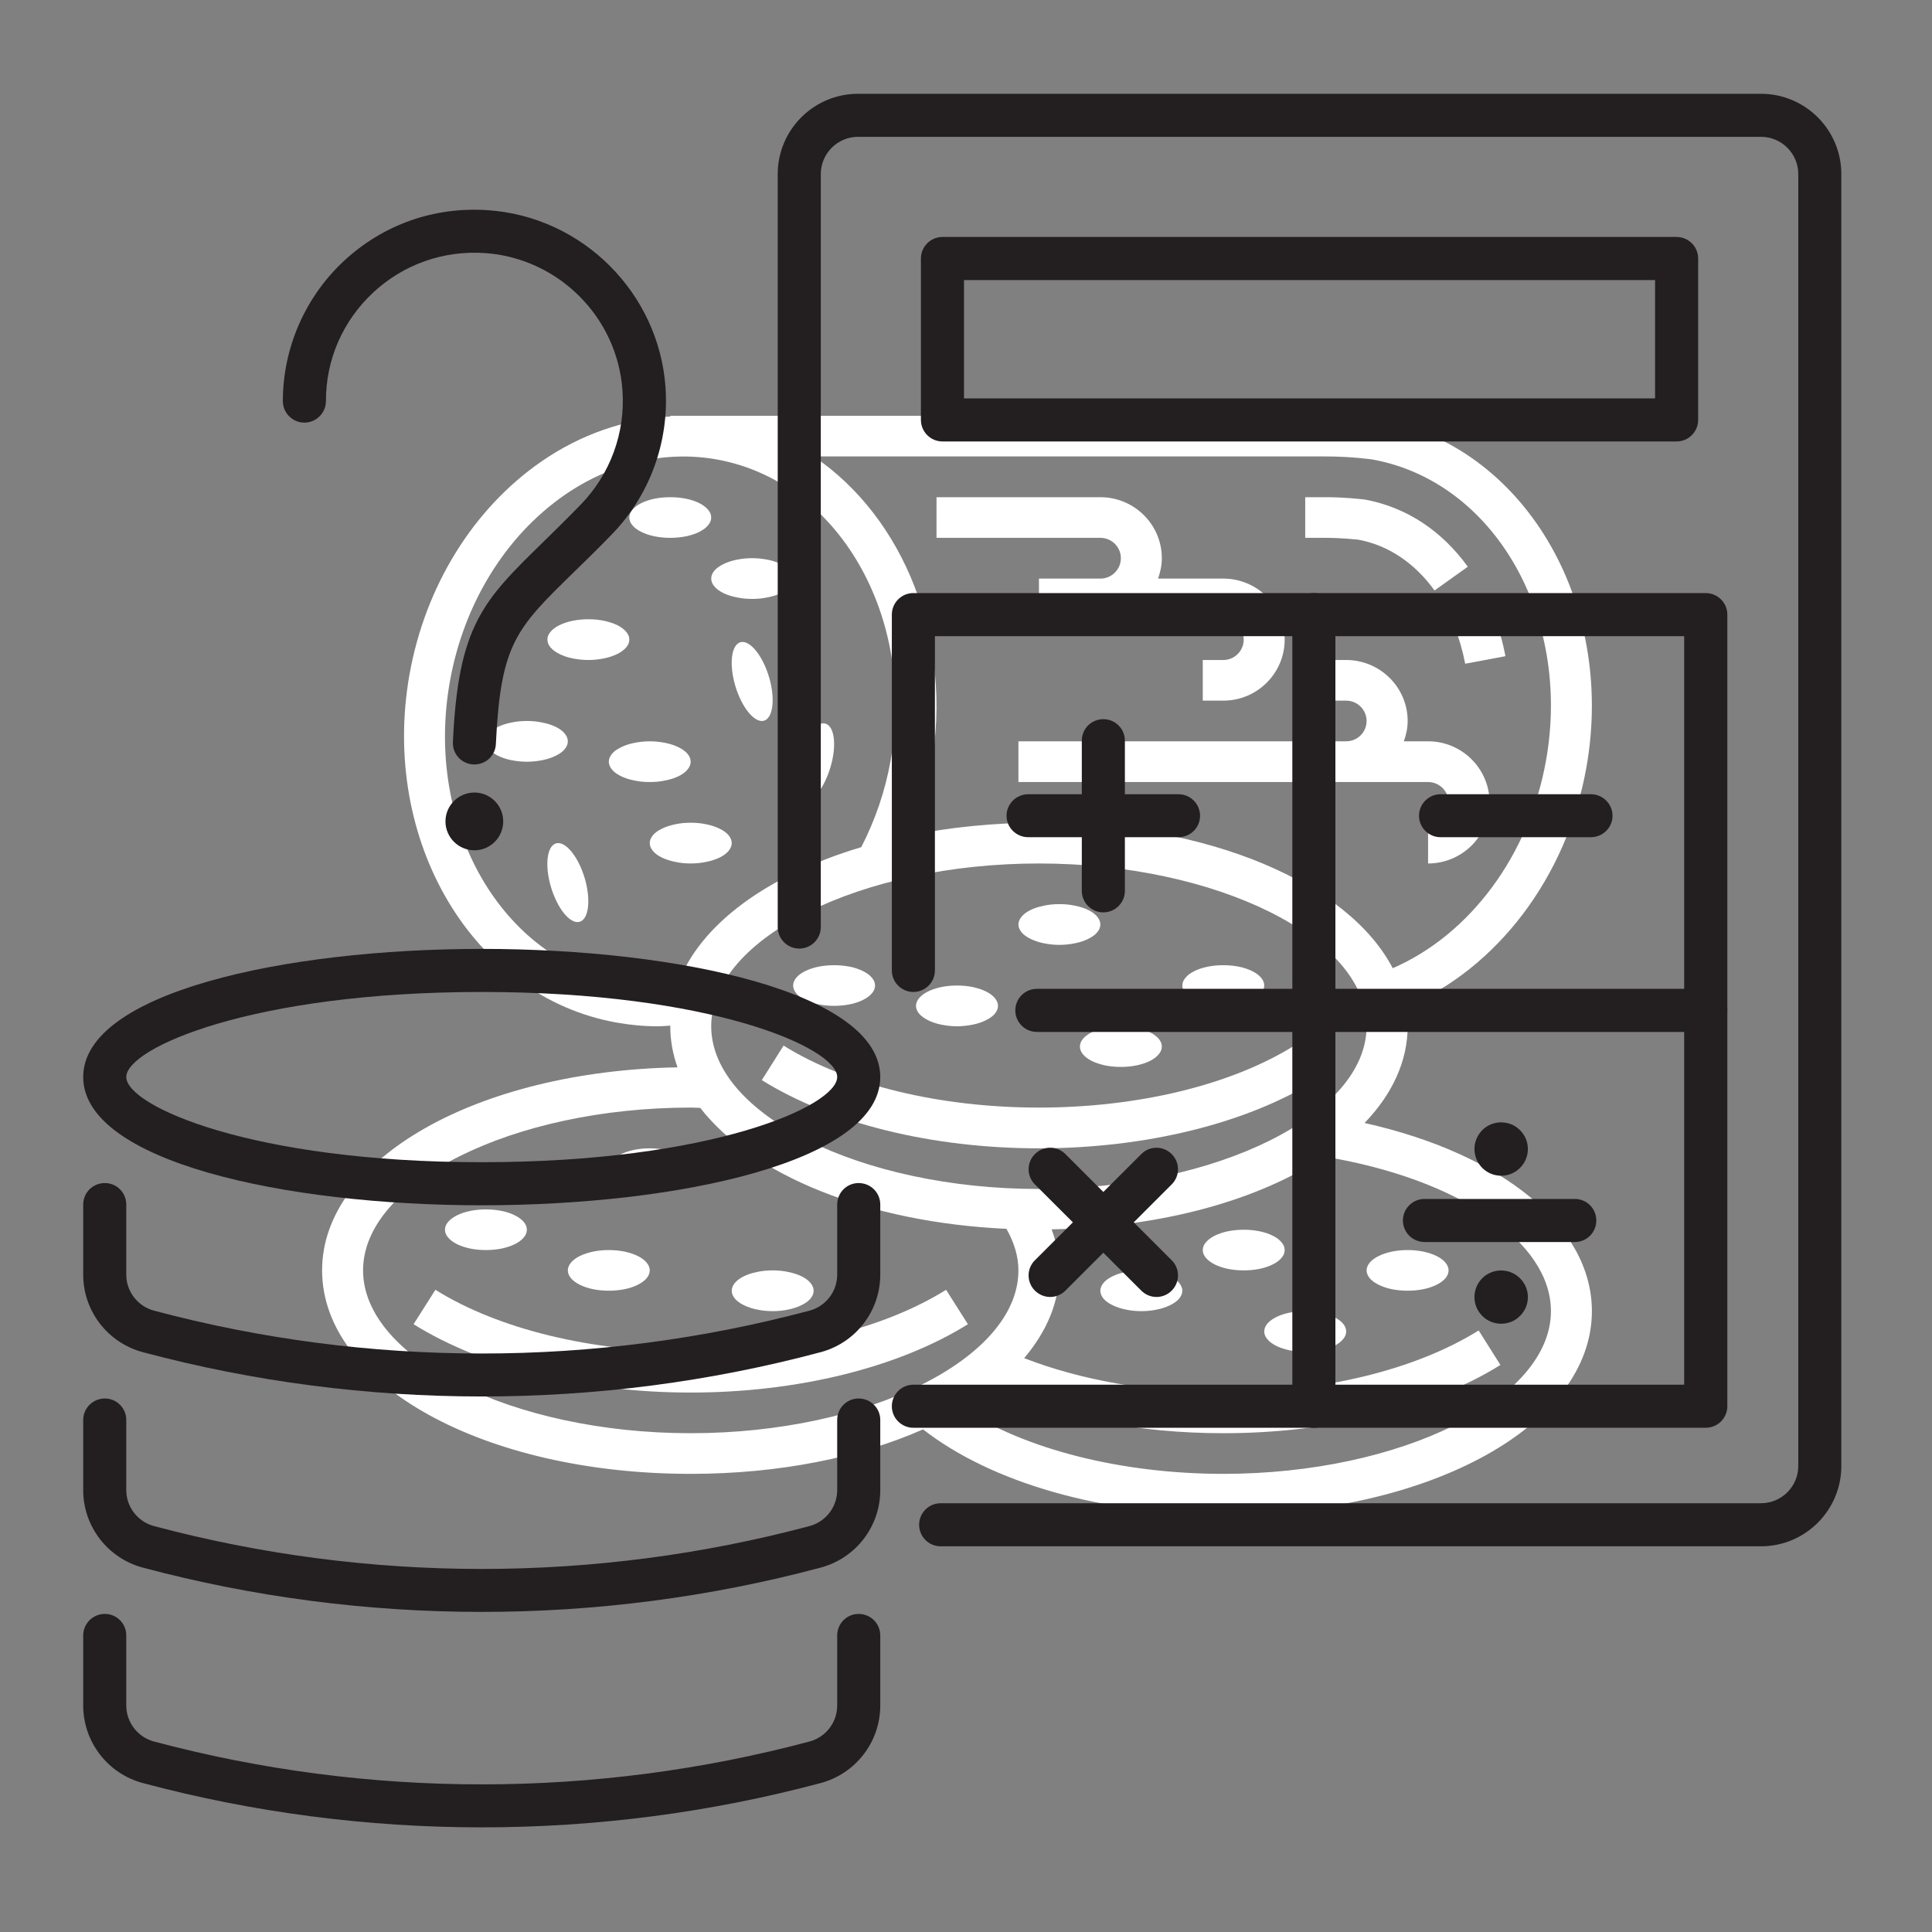
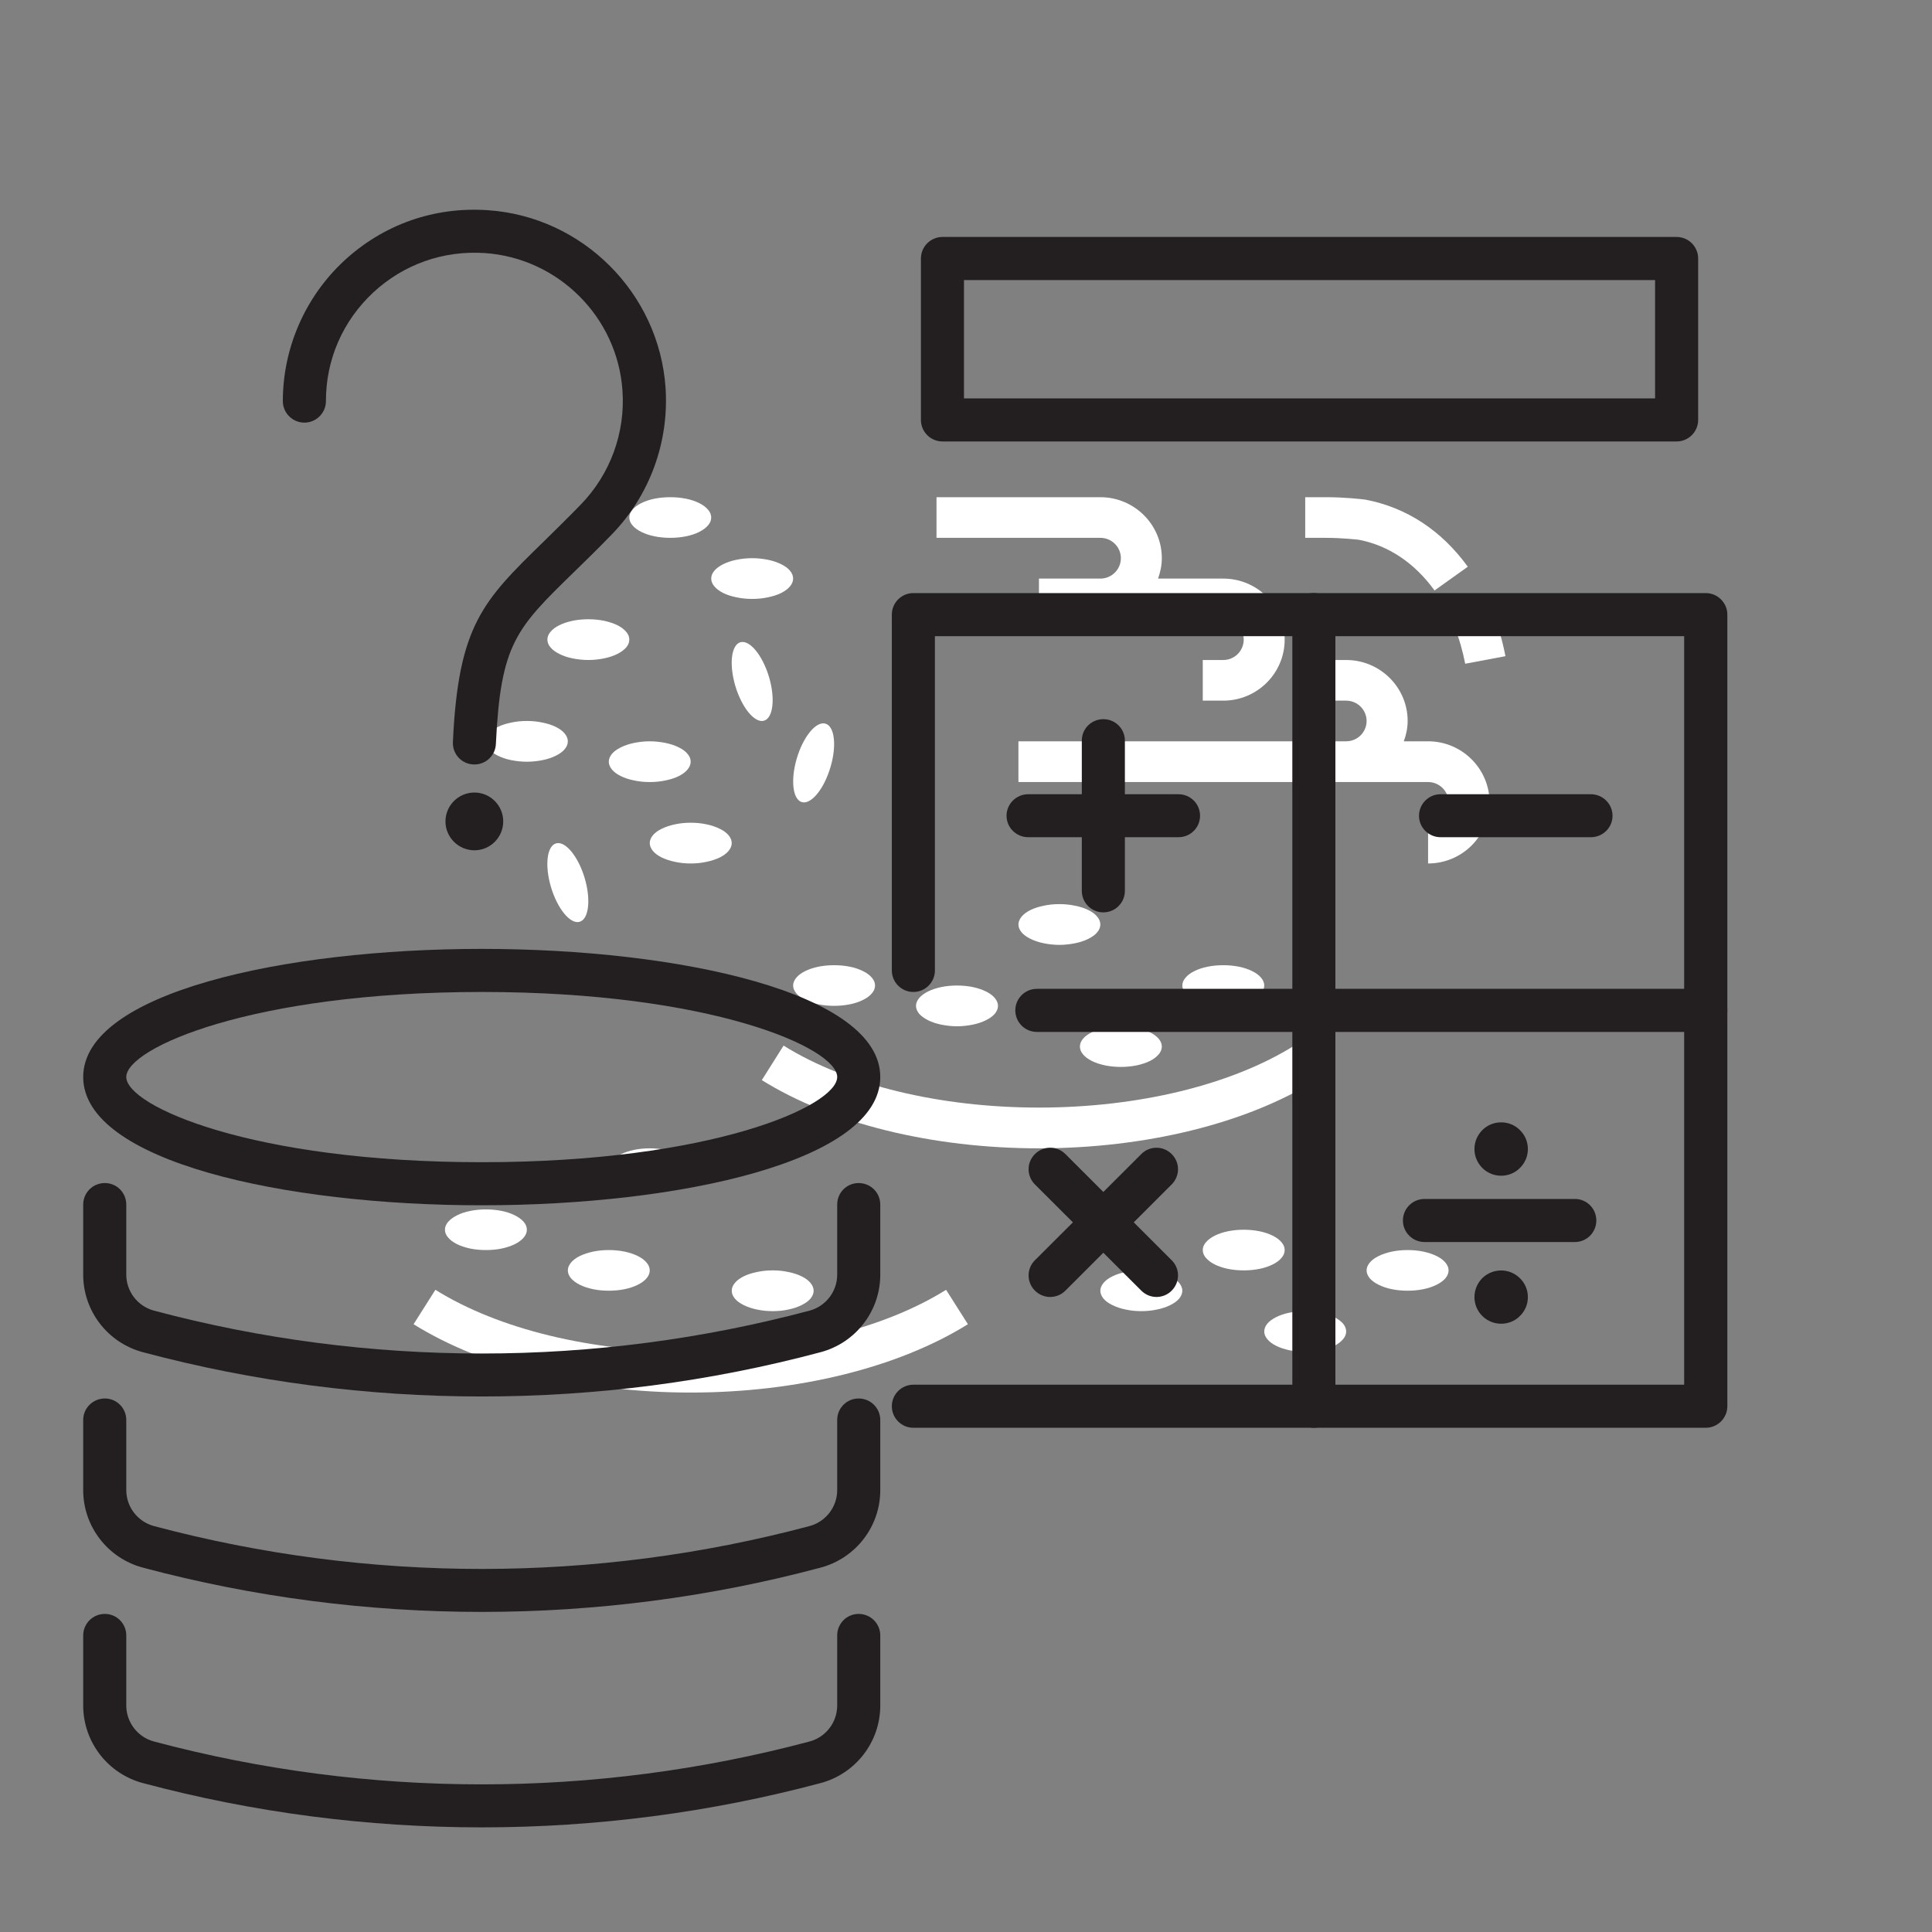
<svg xmlns="http://www.w3.org/2000/svg" width="100" zoomAndPan="magnify" viewBox="0 0 75 75" height="100" preserveAspectRatio="xMidYMid meet" version="1.0">
  <rect x="0" y="0" width="75" height="75" fill="#808080" stroke="none" />
  <defs>
    <clipPath id="bbdc7b55bc">
      <path d="M 12.504 16.094 L 62 16.094 L 62 58.844 L 12.504 58.844 Z M 12.504 16.094 " clip-rule="nonzero" />
    </clipPath>
    <clipPath id="40a2210daa">
      <path d="M 3.23 62 L 35 62 L 35 71 L 3.23 71 Z M 3.23 62 " clip-rule="nonzero" />
    </clipPath>
    <clipPath id="216081bedd">
      <path d="M 3.23 54 L 35 54 L 35 63 L 3.23 63 Z M 3.23 54 " clip-rule="nonzero" />
    </clipPath>
    <clipPath id="858a74407d">
      <path d="M 3.23 45 L 35 45 L 35 55 L 3.23 55 Z M 3.23 45 " clip-rule="nonzero" />
    </clipPath>
    <clipPath id="bd7ad167e7">
      <path d="M 3.23 36 L 35 36 L 35 47 L 3.23 47 Z M 3.23 36 " clip-rule="nonzero" />
    </clipPath>
    <clipPath id="c6bdf195f0">
-       <path d="M 30 3.574 L 71.48 3.574 L 71.48 61 L 30 61 Z M 30 3.574 " clip-rule="nonzero" />
-     </clipPath>
+       </clipPath>
  </defs>
  <path fill="#ffffff" d="M 40.332 42.996 C 36.484 42.996 32.871 42.121 30.418 40.59 L 29.574 41.93 C 32.273 43.613 36.191 44.578 40.332 44.578 C 44.469 44.578 48.391 43.613 51.09 41.93 L 50.246 40.59 C 47.793 42.121 44.176 42.996 40.332 42.996 Z M 40.332 42.996 " fill-opacity="1" fill-rule="nonzero" />
  <path fill="#ffffff" d="M 49.078 38.258 C 49.078 38.363 49.035 38.465 48.957 38.559 C 48.875 38.656 48.762 38.742 48.609 38.816 C 48.461 38.891 48.289 38.949 48.094 38.988 C 47.902 39.027 47.699 39.047 47.488 39.047 C 47.277 39.047 47.074 39.027 46.879 38.988 C 46.684 38.949 46.512 38.891 46.363 38.816 C 46.215 38.742 46.098 38.656 46.02 38.559 C 45.938 38.465 45.898 38.363 45.898 38.258 C 45.898 38.152 45.938 38.051 46.02 37.957 C 46.098 37.859 46.215 37.773 46.363 37.699 C 46.512 37.625 46.684 37.566 46.879 37.527 C 47.074 37.488 47.277 37.469 47.488 37.469 C 47.699 37.469 47.902 37.488 48.094 37.527 C 48.289 37.566 48.461 37.625 48.609 37.699 C 48.762 37.773 48.875 37.859 48.957 37.957 C 49.035 38.051 49.078 38.152 49.078 38.258 Z M 49.078 38.258 " fill-opacity="1" fill-rule="nonzero" />
  <path fill="#ffffff" d="M 45.102 40.629 C 45.102 40.734 45.062 40.832 44.98 40.93 C 44.898 41.027 44.785 41.113 44.637 41.188 C 44.488 41.262 44.316 41.316 44.121 41.359 C 43.926 41.398 43.723 41.418 43.512 41.418 C 43.301 41.418 43.098 41.398 42.902 41.359 C 42.707 41.316 42.535 41.262 42.387 41.188 C 42.238 41.113 42.121 41.027 42.043 40.93 C 41.961 40.832 41.922 40.734 41.922 40.629 C 41.922 40.523 41.961 40.422 42.043 40.324 C 42.121 40.23 42.238 40.145 42.387 40.07 C 42.535 39.996 42.707 39.938 42.902 39.898 C 43.098 39.859 43.301 39.84 43.512 39.84 C 43.723 39.84 43.926 39.859 44.121 39.898 C 44.316 39.938 44.488 39.996 44.637 40.07 C 44.785 40.145 44.898 40.23 44.98 40.324 C 45.062 40.422 45.102 40.523 45.102 40.629 Z M 45.102 40.629 " fill-opacity="1" fill-rule="nonzero" />
  <path fill="#ffffff" d="M 38.742 39.047 C 38.742 39.152 38.699 39.254 38.621 39.352 C 38.539 39.445 38.426 39.531 38.273 39.605 C 38.125 39.68 37.953 39.738 37.758 39.777 C 37.562 39.816 37.363 39.84 37.152 39.84 C 36.941 39.84 36.738 39.816 36.543 39.777 C 36.348 39.738 36.176 39.68 36.027 39.605 C 35.879 39.531 35.762 39.445 35.68 39.352 C 35.602 39.254 35.559 39.152 35.559 39.047 C 35.559 38.941 35.602 38.844 35.68 38.746 C 35.762 38.648 35.879 38.562 36.027 38.488 C 36.176 38.414 36.348 38.359 36.543 38.316 C 36.738 38.277 36.941 38.258 37.152 38.258 C 37.363 38.258 37.562 38.277 37.758 38.316 C 37.953 38.359 38.125 38.414 38.273 38.488 C 38.426 38.562 38.539 38.648 38.621 38.746 C 38.699 38.844 38.742 38.941 38.742 39.047 Z M 38.742 39.047 " fill-opacity="1" fill-rule="nonzero" />
  <path fill="#ffffff" d="M 42.715 35.887 C 42.715 35.992 42.676 36.094 42.594 36.191 C 42.516 36.289 42.398 36.371 42.25 36.445 C 42.102 36.52 41.93 36.578 41.734 36.617 C 41.539 36.656 41.336 36.68 41.125 36.68 C 40.914 36.68 40.711 36.656 40.516 36.617 C 40.324 36.578 40.152 36.52 40 36.445 C 39.852 36.371 39.738 36.289 39.656 36.191 C 39.578 36.094 39.535 35.992 39.535 35.887 C 39.535 35.785 39.578 35.684 39.656 35.586 C 39.738 35.488 39.852 35.402 40 35.328 C 40.152 35.254 40.324 35.199 40.516 35.16 C 40.711 35.117 40.914 35.098 41.125 35.098 C 41.336 35.098 41.539 35.117 41.734 35.16 C 41.93 35.199 42.102 35.254 42.25 35.328 C 42.398 35.402 42.516 35.488 42.594 35.586 C 42.676 35.684 42.715 35.785 42.715 35.887 Z M 42.715 35.887 " fill-opacity="1" fill-rule="nonzero" />
  <path fill="#ffffff" d="M 33.969 38.258 C 33.969 38.363 33.93 38.465 33.848 38.559 C 33.77 38.656 33.652 38.742 33.504 38.816 C 33.355 38.891 33.184 38.949 32.988 38.988 C 32.793 39.027 32.59 39.047 32.379 39.047 C 32.168 39.047 31.965 39.027 31.77 38.988 C 31.578 38.949 31.406 38.891 31.254 38.816 C 31.105 38.742 30.992 38.656 30.91 38.559 C 30.832 38.465 30.789 38.363 30.789 38.258 C 30.789 38.152 30.832 38.051 30.91 37.957 C 30.992 37.859 31.105 37.773 31.254 37.699 C 31.406 37.625 31.578 37.566 31.77 37.527 C 31.965 37.488 32.168 37.469 32.379 37.469 C 32.59 37.469 32.793 37.488 32.988 37.527 C 33.184 37.566 33.355 37.625 33.504 37.699 C 33.652 37.773 33.77 37.859 33.848 37.957 C 33.93 38.051 33.969 38.152 33.969 38.258 Z M 33.969 38.258 " fill-opacity="1" fill-rule="nonzero" />
  <path fill="#ffffff" d="M 26.812 52.477 C 22.969 52.477 19.355 51.602 16.902 50.07 L 16.055 51.406 C 18.754 53.09 22.676 54.059 26.812 54.059 C 30.953 54.059 34.875 53.09 37.574 51.406 L 36.727 50.07 C 34.273 51.602 30.66 52.477 26.812 52.477 Z M 26.812 52.477 " fill-opacity="1" fill-rule="nonzero" />
  <path fill="#ffffff" d="M 31.586 50.105 C 31.586 50.211 31.543 50.312 31.465 50.41 C 31.383 50.508 31.27 50.59 31.117 50.664 C 30.969 50.738 30.797 50.797 30.602 50.836 C 30.41 50.879 30.207 50.898 29.996 50.898 C 29.785 50.898 29.582 50.879 29.387 50.836 C 29.191 50.797 29.02 50.738 28.871 50.664 C 28.723 50.59 28.605 50.508 28.527 50.41 C 28.445 50.312 28.406 50.211 28.406 50.105 C 28.406 50.004 28.445 49.902 28.527 49.805 C 28.605 49.707 28.723 49.621 28.871 49.547 C 29.02 49.473 29.191 49.418 29.387 49.379 C 29.582 49.336 29.785 49.316 29.996 49.316 C 30.207 49.316 30.41 49.336 30.602 49.379 C 30.797 49.418 30.969 49.473 31.117 49.547 C 31.27 49.621 31.383 49.707 31.465 49.805 C 31.543 49.902 31.586 50.004 31.586 50.105 Z M 31.586 50.105 " fill-opacity="1" fill-rule="nonzero" />
  <path fill="#ffffff" d="M 25.223 49.316 C 25.223 49.422 25.184 49.523 25.102 49.621 C 25.023 49.715 24.906 49.801 24.758 49.875 C 24.609 49.949 24.438 50.008 24.242 50.047 C 24.047 50.086 23.844 50.105 23.633 50.105 C 23.422 50.105 23.219 50.086 23.027 50.047 C 22.832 50.008 22.66 49.949 22.508 49.875 C 22.359 49.801 22.246 49.715 22.164 49.621 C 22.086 49.523 22.043 49.422 22.043 49.316 C 22.043 49.211 22.086 49.113 22.164 49.016 C 22.246 48.918 22.359 48.832 22.508 48.758 C 22.66 48.684 22.832 48.629 23.027 48.586 C 23.219 48.547 23.422 48.527 23.633 48.527 C 23.844 48.527 24.047 48.547 24.242 48.586 C 24.438 48.629 24.609 48.684 24.758 48.758 C 24.906 48.832 25.023 48.918 25.102 49.016 C 25.184 49.113 25.223 49.211 25.223 49.316 Z M 25.223 49.316 " fill-opacity="1" fill-rule="nonzero" />
  <path fill="#ffffff" d="M 26.812 45.367 C 26.812 45.473 26.773 45.574 26.691 45.668 C 26.613 45.766 26.496 45.852 26.348 45.926 C 26.199 46 26.027 46.059 25.832 46.098 C 25.637 46.137 25.434 46.156 25.223 46.156 C 25.012 46.156 24.809 46.137 24.617 46.098 C 24.422 46.059 24.25 46 24.102 45.926 C 23.949 45.852 23.836 45.766 23.754 45.668 C 23.676 45.574 23.633 45.473 23.633 45.367 C 23.633 45.262 23.676 45.16 23.754 45.066 C 23.836 44.969 23.949 44.883 24.102 44.809 C 24.25 44.734 24.422 44.68 24.617 44.637 C 24.809 44.598 25.012 44.578 25.223 44.578 C 25.434 44.578 25.637 44.598 25.832 44.637 C 26.027 44.68 26.199 44.734 26.348 44.809 C 26.496 44.883 26.613 44.969 26.691 45.066 C 26.773 45.16 26.812 45.262 26.812 45.367 Z M 26.812 45.367 " fill-opacity="1" fill-rule="nonzero" />
  <path fill="#ffffff" d="M 20.453 47.738 C 20.453 47.844 20.414 47.941 20.332 48.039 C 20.25 48.137 20.137 48.223 19.988 48.297 C 19.84 48.371 19.668 48.426 19.473 48.469 C 19.277 48.508 19.074 48.527 18.863 48.527 C 18.652 48.527 18.449 48.508 18.254 48.469 C 18.059 48.426 17.887 48.371 17.738 48.297 C 17.59 48.223 17.477 48.137 17.395 48.039 C 17.312 47.941 17.273 47.844 17.273 47.738 C 17.273 47.633 17.312 47.531 17.395 47.434 C 17.477 47.34 17.59 47.254 17.738 47.18 C 17.887 47.105 18.059 47.047 18.254 47.008 C 18.449 46.969 18.652 46.949 18.863 46.949 C 19.074 46.949 19.277 46.969 19.473 47.008 C 19.668 47.047 19.84 47.105 19.988 47.18 C 20.137 47.254 20.25 47.34 20.332 47.434 C 20.414 47.531 20.453 47.633 20.453 47.738 Z M 20.453 47.738 " fill-opacity="1" fill-rule="nonzero" />
  <path fill="#ffffff" d="M 28.406 32.73 C 28.406 32.832 28.363 32.934 28.285 33.031 C 28.203 33.129 28.086 33.215 27.938 33.289 C 27.789 33.359 27.617 33.418 27.422 33.457 C 27.227 33.5 27.023 33.52 26.812 33.52 C 26.602 33.52 26.402 33.5 26.207 33.457 C 26.012 33.418 25.84 33.359 25.691 33.289 C 25.539 33.215 25.426 33.129 25.344 33.031 C 25.266 32.934 25.223 32.832 25.223 32.73 C 25.223 32.625 25.266 32.523 25.344 32.426 C 25.426 32.328 25.539 32.242 25.691 32.172 C 25.84 32.098 26.012 32.039 26.207 32 C 26.402 31.957 26.602 31.938 26.812 31.938 C 27.023 31.938 27.227 31.957 27.422 32 C 27.617 32.039 27.789 32.098 27.938 32.172 C 28.086 32.242 28.203 32.328 28.285 32.426 C 28.363 32.523 28.406 32.625 28.406 32.73 Z M 28.406 32.73 " fill-opacity="1" fill-rule="nonzero" />
  <path fill="#ffffff" d="M 22.043 28.777 C 22.043 28.883 22.004 28.984 21.922 29.082 C 21.844 29.18 21.727 29.262 21.578 29.336 C 21.43 29.41 21.258 29.469 21.062 29.508 C 20.867 29.547 20.664 29.57 20.453 29.57 C 20.242 29.57 20.039 29.547 19.844 29.508 C 19.648 29.469 19.477 29.41 19.328 29.336 C 19.18 29.262 19.066 29.18 18.984 29.082 C 18.902 28.984 18.863 28.883 18.863 28.777 C 18.863 28.676 18.902 28.574 18.984 28.477 C 19.066 28.379 19.18 28.293 19.328 28.219 C 19.477 28.145 19.648 28.09 19.844 28.051 C 20.039 28.008 20.242 27.988 20.453 27.988 C 20.664 27.988 20.867 28.008 21.062 28.051 C 21.258 28.09 21.43 28.145 21.578 28.219 C 21.727 28.293 21.844 28.379 21.922 28.477 C 22.004 28.574 22.043 28.676 22.043 28.777 Z M 22.043 28.777 " fill-opacity="1" fill-rule="nonzero" />
  <path fill="#ffffff" d="M 24.43 24.828 C 24.43 24.934 24.391 25.035 24.309 25.133 C 24.227 25.227 24.113 25.312 23.965 25.387 C 23.812 25.461 23.641 25.52 23.449 25.559 C 23.254 25.598 23.051 25.621 22.84 25.621 C 22.629 25.621 22.426 25.598 22.23 25.559 C 22.035 25.52 21.863 25.461 21.715 25.387 C 21.566 25.312 21.449 25.227 21.371 25.133 C 21.289 25.035 21.25 24.934 21.25 24.828 C 21.25 24.723 21.289 24.625 21.371 24.527 C 21.449 24.43 21.566 24.344 21.715 24.27 C 21.863 24.195 22.035 24.141 22.23 24.098 C 22.426 24.059 22.629 24.039 22.84 24.039 C 23.051 24.039 23.254 24.059 23.449 24.098 C 23.641 24.141 23.812 24.195 23.965 24.27 C 24.113 24.344 24.227 24.43 24.309 24.527 C 24.391 24.625 24.43 24.723 24.43 24.828 Z M 24.43 24.828 " fill-opacity="1" fill-rule="nonzero" />
  <path fill="#ffffff" d="M 26.812 29.57 C 26.812 29.672 26.773 29.773 26.691 29.871 C 26.613 29.969 26.496 30.055 26.348 30.129 C 26.199 30.203 26.027 30.258 25.832 30.297 C 25.637 30.34 25.434 30.359 25.223 30.359 C 25.012 30.359 24.809 30.34 24.617 30.297 C 24.422 30.258 24.25 30.203 24.102 30.129 C 23.949 30.055 23.836 29.969 23.754 29.871 C 23.676 29.773 23.633 29.672 23.633 29.57 C 23.633 29.465 23.676 29.363 23.754 29.266 C 23.836 29.168 23.949 29.086 24.102 29.012 C 24.25 28.938 24.422 28.879 24.617 28.84 C 24.809 28.801 25.012 28.777 25.223 28.777 C 25.434 28.777 25.637 28.801 25.832 28.84 C 26.027 28.879 26.199 28.938 26.348 29.012 C 26.496 29.086 26.613 29.168 26.691 29.266 C 26.773 29.363 26.812 29.465 26.812 29.57 Z M 26.812 29.57 " fill-opacity="1" fill-rule="nonzero" />
  <path fill="#ffffff" d="M 27.609 20.09 C 27.609 20.195 27.57 20.297 27.488 20.391 C 27.406 20.488 27.293 20.574 27.145 20.648 C 26.996 20.723 26.824 20.781 26.629 20.82 C 26.434 20.859 26.23 20.879 26.02 20.879 C 25.809 20.879 25.605 20.859 25.41 20.82 C 25.215 20.781 25.043 20.723 24.895 20.648 C 24.746 20.574 24.629 20.488 24.551 20.391 C 24.469 20.297 24.43 20.195 24.43 20.09 C 24.43 19.984 24.469 19.883 24.551 19.789 C 24.629 19.691 24.746 19.605 24.895 19.531 C 25.043 19.457 25.215 19.398 25.41 19.359 C 25.605 19.32 25.809 19.301 26.02 19.301 C 26.23 19.301 26.434 19.32 26.629 19.359 C 26.824 19.398 26.996 19.457 27.145 19.531 C 27.293 19.605 27.406 19.691 27.488 19.789 C 27.57 19.883 27.609 19.984 27.609 20.09 Z M 27.609 20.09 " fill-opacity="1" fill-rule="nonzero" />
  <path fill="#ffffff" d="M 30.789 22.461 C 30.789 22.562 30.75 22.664 30.668 22.762 C 30.59 22.859 30.473 22.945 30.324 23.02 C 30.176 23.094 30.004 23.148 29.809 23.188 C 29.613 23.23 29.41 23.25 29.199 23.25 C 28.988 23.25 28.785 23.23 28.59 23.188 C 28.395 23.148 28.223 23.094 28.074 23.02 C 27.926 22.945 27.812 22.859 27.73 22.762 C 27.648 22.664 27.609 22.562 27.609 22.461 C 27.609 22.355 27.648 22.254 27.73 22.156 C 27.812 22.059 27.926 21.977 28.074 21.902 C 28.223 21.828 28.395 21.77 28.59 21.73 C 28.785 21.691 28.988 21.668 29.199 21.668 C 29.41 21.668 29.613 21.691 29.809 21.73 C 30.004 21.77 30.176 21.828 30.324 21.902 C 30.473 21.977 30.59 22.059 30.668 22.156 C 30.75 22.254 30.789 22.355 30.789 22.461 Z M 30.789 22.461 " fill-opacity="1" fill-rule="nonzero" />
  <g clip-path="url(#bbdc7b55bc)">
-     <path fill="#ffffff" d="M 52.973 43.594 C 54.039 42.484 54.645 41.207 54.645 39.84 C 54.645 39.586 54.617 39.336 54.578 39.09 C 58.113 37.605 60.828 34.039 61.582 29.801 C 62.734 23.348 59.129 17.281 53.527 16.277 C 53.492 16.273 52.605 16.141 51.461 16.141 L 26.02 16.141 L 26.02 16.168 C 24.277 16.266 22.547 16.855 21.008 17.922 C 18.367 19.75 16.508 22.758 15.898 26.176 C 14.75 32.633 18.352 38.695 23.93 39.695 C 24.457 39.789 24.988 39.84 25.52 39.84 C 25.688 39.84 25.855 39.824 26.023 39.816 C 26.02 39.824 26.02 39.832 26.02 39.84 C 26.02 40.387 26.117 40.918 26.301 41.434 C 18.523 41.578 12.504 44.984 12.504 49.316 C 12.504 53.746 18.789 57.215 26.812 57.215 C 30.266 57.215 33.387 56.57 35.832 55.488 C 38.496 57.562 42.785 58.797 47.488 58.797 C 55.512 58.797 61.797 55.324 61.797 50.898 C 61.797 47.609 58.312 44.789 52.973 43.594 Z M 40.332 46.156 C 33.434 46.156 27.609 43.266 27.609 39.84 C 27.609 36.41 33.434 33.52 40.332 33.52 C 47.227 33.52 53.051 36.41 53.051 39.84 C 53.051 43.266 47.227 46.156 40.332 46.156 Z M 53.27 17.836 C 57.988 18.684 61.016 23.926 60.016 29.523 C 59.363 33.199 57.062 36.285 54.066 37.586 C 52.348 34.289 46.934 31.938 40.332 31.938 C 38.582 31.938 36.922 32.113 35.387 32.414 C 35.723 31.574 35.98 30.699 36.141 29.801 C 37.027 24.824 35.082 20.09 31.59 17.719 L 51.461 17.719 C 52.469 17.719 53.266 17.836 53.27 17.836 Z M 24.215 38.141 C 19.492 37.297 16.465 32.051 17.465 26.453 C 18 23.445 19.621 20.809 21.914 19.219 C 23.723 17.969 25.82 17.477 27.824 17.836 C 32.543 18.684 35.57 23.926 34.574 29.523 C 34.363 30.703 33.977 31.832 33.434 32.887 C 29.801 33.969 27.16 35.887 26.312 38.211 C 25.609 38.285 24.906 38.266 24.215 38.141 Z M 14.094 49.316 C 14.094 45.891 19.918 42.996 26.812 42.996 C 26.938 42.996 27.062 43.004 27.184 43.008 C 29.203 45.613 33.664 47.453 39.07 47.703 C 39.375 48.242 39.535 48.781 39.535 49.316 C 39.535 52.742 33.711 55.637 26.812 55.637 C 19.918 55.637 14.094 52.742 14.094 49.316 Z M 47.488 57.215 C 43.535 57.215 39.801 56.262 37.387 54.68 C 37.793 54.438 38.168 54.18 38.512 53.914 C 41.043 55.023 44.199 55.637 47.488 55.637 C 51.625 55.637 55.547 54.672 58.246 52.988 L 57.402 51.648 C 54.945 53.18 51.332 54.059 47.488 54.059 C 44.676 54.059 41.98 53.586 39.758 52.723 C 40.629 51.695 41.125 50.547 41.125 49.316 C 41.125 48.781 41.02 48.25 40.824 47.723 C 45.125 47.645 48.895 46.578 51.402 44.898 C 56.602 45.754 60.207 48.195 60.207 50.898 C 60.207 54.324 54.383 57.215 47.488 57.215 Z M 47.488 57.215 " fill-opacity="1" fill-rule="nonzero" />
-   </g>
+     </g>
  <path fill="#ffffff" d="M 56.234 49.316 C 56.234 49.422 56.191 49.523 56.113 49.621 C 56.031 49.715 55.918 49.801 55.766 49.875 C 55.617 49.949 55.445 50.008 55.25 50.047 C 55.055 50.086 54.852 50.105 54.645 50.105 C 54.434 50.105 54.23 50.086 54.035 50.047 C 53.84 50.008 53.668 49.949 53.52 49.875 C 53.367 49.801 53.254 49.715 53.172 49.621 C 53.094 49.523 53.051 49.422 53.051 49.316 C 53.051 49.211 53.094 49.113 53.172 49.016 C 53.254 48.918 53.367 48.832 53.52 48.758 C 53.668 48.684 53.84 48.629 54.035 48.586 C 54.23 48.547 54.434 48.527 54.645 48.527 C 54.852 48.527 55.055 48.547 55.25 48.586 C 55.445 48.629 55.617 48.684 55.766 48.758 C 55.918 48.832 56.031 48.918 56.113 49.016 C 56.191 49.113 56.234 49.211 56.234 49.316 Z M 56.234 49.316 " fill-opacity="1" fill-rule="nonzero" />
  <path fill="#ffffff" d="M 52.258 51.688 C 52.258 51.793 52.219 51.891 52.137 51.988 C 52.055 52.086 51.941 52.172 51.793 52.246 C 51.641 52.32 51.469 52.375 51.277 52.418 C 51.082 52.457 50.879 52.477 50.668 52.477 C 50.457 52.477 50.254 52.457 50.059 52.418 C 49.863 52.375 49.691 52.32 49.543 52.246 C 49.395 52.172 49.277 52.086 49.199 51.988 C 49.117 51.891 49.078 51.793 49.078 51.688 C 49.078 51.582 49.117 51.48 49.199 51.383 C 49.277 51.289 49.395 51.203 49.543 51.129 C 49.691 51.055 49.863 50.996 50.059 50.957 C 50.254 50.918 50.457 50.898 50.668 50.898 C 50.879 50.898 51.082 50.918 51.277 50.957 C 51.469 50.996 51.641 51.055 51.793 51.129 C 51.941 51.203 52.055 51.289 52.137 51.383 C 52.219 51.48 52.258 51.582 52.258 51.688 Z M 52.258 51.688 " fill-opacity="1" fill-rule="nonzero" />
  <path fill="#ffffff" d="M 45.898 50.105 C 45.898 50.211 45.855 50.312 45.777 50.41 C 45.695 50.508 45.578 50.59 45.43 50.664 C 45.281 50.738 45.109 50.797 44.914 50.836 C 44.719 50.879 44.516 50.898 44.305 50.898 C 44.094 50.898 43.895 50.879 43.699 50.836 C 43.504 50.797 43.332 50.738 43.184 50.664 C 43.031 50.59 42.918 50.508 42.836 50.41 C 42.758 50.312 42.715 50.211 42.715 50.105 C 42.715 50.004 42.758 49.902 42.836 49.805 C 42.918 49.707 43.031 49.621 43.184 49.547 C 43.332 49.473 43.504 49.418 43.699 49.379 C 43.895 49.336 44.094 49.316 44.305 49.316 C 44.516 49.316 44.719 49.336 44.914 49.379 C 45.109 49.418 45.281 49.473 45.43 49.547 C 45.578 49.621 45.695 49.707 45.777 49.805 C 45.855 49.902 45.898 50.004 45.898 50.105 Z M 45.898 50.105 " fill-opacity="1" fill-rule="nonzero" />
  <path fill="#ffffff" d="M 49.871 48.527 C 49.871 48.633 49.832 48.734 49.75 48.828 C 49.672 48.926 49.555 49.012 49.406 49.086 C 49.258 49.16 49.086 49.219 48.891 49.258 C 48.695 49.297 48.492 49.316 48.281 49.316 C 48.07 49.316 47.867 49.297 47.672 49.258 C 47.48 49.219 47.305 49.16 47.156 49.086 C 47.008 49.012 46.895 48.926 46.812 48.828 C 46.73 48.734 46.691 48.633 46.691 48.527 C 46.691 48.422 46.73 48.32 46.812 48.227 C 46.895 48.129 47.008 48.043 47.156 47.969 C 47.305 47.895 47.48 47.836 47.672 47.797 C 47.867 47.758 48.07 47.738 48.281 47.738 C 48.492 47.738 48.695 47.758 48.891 47.797 C 49.086 47.836 49.258 47.895 49.406 47.969 C 49.555 48.043 49.672 48.129 49.75 48.227 C 49.832 48.32 49.871 48.422 49.871 48.527 Z M 49.871 48.527 " fill-opacity="1" fill-rule="nonzero" />
  <path fill="#ffffff" d="M 52.746 20.953 C 53.898 21.172 54.918 21.855 55.688 22.922 L 56.98 22 C 55.965 20.598 54.605 19.699 53 19.395 C 52.828 19.375 52.211 19.301 51.461 19.301 L 50.668 19.301 L 50.668 20.879 L 51.461 20.879 C 52.129 20.879 52.688 20.949 52.746 20.953 Z M 52.746 20.953 " fill-opacity="1" fill-rule="nonzero" />
  <path fill="#ffffff" d="M 56.879 25.766 L 58.441 25.473 C 58.328 24.875 58.156 24.293 57.938 23.746 L 56.461 24.332 C 56.645 24.785 56.781 25.27 56.879 25.766 Z M 56.879 25.766 " fill-opacity="1" fill-rule="nonzero" />
  <path fill="#ffffff" d="M 28.688 24.953 C 28.352 25.129 28.309 25.941 28.59 26.77 C 28.875 27.598 29.375 28.129 29.711 27.957 C 30.047 27.781 30.09 26.969 29.809 26.141 C 29.523 25.309 29.023 24.781 28.688 24.953 Z M 28.688 24.953 " fill-opacity="1" fill-rule="nonzero" />
  <path fill="#ffffff" d="M 31.074 31.117 C 31.41 31.289 31.91 30.758 32.191 29.93 C 32.477 29.102 32.434 28.289 32.098 28.113 C 31.762 27.938 31.258 28.469 30.977 29.297 C 30.695 30.129 30.738 30.941 31.074 31.117 Z M 31.074 31.117 " fill-opacity="1" fill-rule="nonzero" />
  <path fill="#ffffff" d="M 21.531 32.762 C 21.195 32.938 21.152 33.75 21.434 34.578 C 21.719 35.406 22.219 35.938 22.555 35.762 C 22.891 35.59 22.934 34.773 22.652 33.945 C 22.367 33.117 21.867 32.586 21.531 32.762 Z M 21.531 32.762 " fill-opacity="1" fill-rule="nonzero" />
  <path fill="#ffffff" d="M 43.512 21.668 C 43.512 22.105 43.156 22.461 42.715 22.461 L 40.332 22.461 L 40.332 24.039 L 47.488 24.039 C 47.926 24.039 48.281 24.395 48.281 24.828 C 48.281 25.266 47.926 25.621 47.488 25.621 L 46.691 25.621 L 46.691 27.199 L 47.488 27.199 C 48.801 27.199 49.871 26.137 49.871 24.828 C 49.871 23.523 48.801 22.461 47.488 22.461 L 44.957 22.461 C 45.043 22.211 45.102 21.949 45.102 21.668 C 45.102 20.363 44.031 19.301 42.715 19.301 L 36.355 19.301 L 36.355 20.879 L 42.715 20.879 C 43.156 20.879 43.512 21.234 43.512 21.668 Z M 43.512 21.668 " fill-opacity="1" fill-rule="nonzero" />
  <path fill="#ffffff" d="M 55.438 28.777 L 54.496 28.777 C 54.586 28.531 54.645 28.266 54.645 27.988 C 54.645 26.684 53.574 25.621 52.258 25.621 L 51.461 25.621 L 51.461 27.199 L 52.258 27.199 C 52.695 27.199 53.051 27.555 53.051 27.988 C 53.051 28.426 52.695 28.777 52.258 28.777 L 39.535 28.777 L 39.535 30.359 L 55.438 30.359 C 55.875 30.359 56.234 30.711 56.234 31.148 C 56.234 31.586 55.875 31.938 55.438 31.938 L 55.438 33.52 C 56.754 33.52 57.824 32.457 57.824 31.148 C 57.824 29.844 56.754 28.777 55.438 28.777 Z M 55.438 28.777 " fill-opacity="1" fill-rule="nonzero" />
  <path fill="#231f20" d="M 18.418 29.676 C 18.402 29.676 18.391 29.676 18.379 29.676 C 17.914 29.656 17.559 29.266 17.582 28.805 C 17.789 24.258 18.762 23.312 21.102 21.027 C 21.527 20.609 22.008 20.141 22.543 19.59 C 23.688 18.414 24.281 16.801 24.164 15.16 C 23.969 12.312 21.676 10.023 18.828 9.824 C 17.207 9.715 15.664 10.262 14.484 11.359 C 13.305 12.461 12.652 13.957 12.652 15.57 C 12.652 16.031 12.277 16.406 11.816 16.406 C 11.355 16.406 10.98 16.031 10.98 15.57 C 10.98 13.52 11.84 11.539 13.344 10.137 C 14.867 8.719 16.848 8.016 18.941 8.16 C 22.617 8.41 25.582 11.375 25.836 15.047 C 25.98 17.16 25.219 19.242 23.742 20.754 C 23.195 21.32 22.703 21.797 22.27 22.219 C 20.031 24.402 19.434 24.992 19.25 28.883 C 19.23 29.328 18.863 29.676 18.418 29.676 " fill-opacity="1" fill-rule="nonzero" />
  <path fill="#231f20" d="M 18.418 30.766 C 17.797 30.766 17.293 31.27 17.293 31.887 C 17.293 32.504 17.797 33.008 18.418 33.008 C 19.035 33.008 19.535 32.504 19.535 31.887 C 19.535 31.27 19.035 30.766 18.418 30.766 " fill-opacity="1" fill-rule="nonzero" />
  <g clip-path="url(#40a2210daa)">
    <path fill="#231f20" d="M 18.703 70.938 C 14.273 70.938 9.848 70.367 5.547 69.219 C 4.184 68.855 3.23 67.621 3.23 66.207 L 3.23 63.488 C 3.23 63.027 3.605 62.652 4.07 62.652 C 4.531 62.652 4.902 63.027 4.902 63.488 L 4.902 66.207 C 4.902 66.863 5.348 67.438 5.977 67.605 C 14.301 69.824 23.102 69.824 31.426 67.605 C 32.055 67.438 32.5 66.863 32.5 66.207 L 32.5 63.488 C 32.5 63.027 32.871 62.652 33.332 62.652 C 33.797 62.652 34.172 63.027 34.172 63.488 L 34.172 66.207 C 34.172 67.621 33.219 68.855 31.855 69.219 C 27.555 70.367 23.129 70.938 18.703 70.938 " fill-opacity="1" fill-rule="nonzero" />
  </g>
  <g clip-path="url(#216081bedd)">
    <path fill="#231f20" d="M 18.703 62.574 C 14.273 62.574 9.848 62.004 5.547 60.855 C 4.184 60.492 3.23 59.258 3.23 57.848 L 3.23 55.121 C 3.23 54.664 3.605 54.289 4.07 54.289 C 4.531 54.289 4.902 54.664 4.902 55.121 L 4.902 57.848 C 4.902 58.5 5.348 59.074 5.977 59.242 C 14.301 61.461 23.102 61.461 31.426 59.242 C 32.055 59.074 32.5 58.5 32.5 57.848 L 32.5 55.121 C 32.5 54.664 32.871 54.289 33.332 54.289 C 33.797 54.289 34.172 54.664 34.172 55.121 L 34.172 57.848 C 34.172 59.258 33.219 60.492 31.855 60.855 C 27.555 62.004 23.129 62.574 18.703 62.574 " fill-opacity="1" fill-rule="nonzero" />
  </g>
  <g clip-path="url(#858a74407d)">
    <path fill="#231f20" d="M 18.703 54.211 C 14.273 54.211 9.848 53.641 5.547 52.492 C 4.184 52.129 3.23 50.895 3.23 49.484 L 3.23 46.762 C 3.23 46.297 3.605 45.926 4.07 45.926 C 4.531 45.926 4.902 46.297 4.902 46.762 L 4.902 49.484 C 4.902 50.137 5.348 50.711 5.977 50.879 C 14.301 53.098 23.102 53.098 31.426 50.879 C 32.055 50.711 32.5 50.137 32.5 49.484 L 32.5 46.762 C 32.5 46.297 32.871 45.926 33.332 45.926 C 33.797 45.926 34.172 46.297 34.172 46.762 L 34.172 49.484 C 34.172 50.895 33.219 52.129 31.855 52.492 C 27.555 53.641 23.129 54.211 18.703 54.211 " fill-opacity="1" fill-rule="nonzero" />
  </g>
  <g clip-path="url(#bd7ad167e7)">
    <path fill="#231f20" d="M 18.703 38.508 C 9.773 38.508 4.902 40.688 4.902 41.809 C 4.902 42.934 9.773 45.117 18.703 45.117 C 27.629 45.117 32.5 42.934 32.5 41.809 C 32.5 40.688 27.629 38.508 18.703 38.508 Z M 18.703 46.789 C 11.016 46.789 3.23 45.078 3.23 41.809 C 3.23 38.543 11.016 36.836 18.703 36.836 C 26.387 36.836 34.172 38.543 34.172 41.809 C 34.172 45.078 26.387 46.789 18.703 46.789 " fill-opacity="1" fill-rule="nonzero" />
  </g>
  <g clip-path="url(#c6bdf195f0)">
    <path fill="#231f20" d="M 68.363 60.027 L 36.516 60.027 C 36.055 60.027 35.68 59.652 35.68 59.191 C 35.68 58.73 36.055 58.355 36.516 58.355 L 68.363 58.355 C 69.16 58.355 69.809 57.707 69.809 56.91 L 69.809 6.758 C 69.809 5.961 69.16 5.312 68.363 5.312 L 33.309 5.312 C 32.512 5.312 31.863 5.961 31.863 6.758 L 31.863 35.988 C 31.863 36.449 31.488 36.824 31.027 36.824 C 30.566 36.824 30.191 36.449 30.191 35.988 L 30.191 6.758 C 30.191 5.039 31.59 3.641 33.309 3.641 L 68.363 3.641 C 70.082 3.641 71.48 5.039 71.48 6.758 L 71.48 56.91 C 71.48 58.629 70.082 60.027 68.363 60.027 " fill-opacity="1" fill-rule="nonzero" />
  </g>
  <path fill="#231f20" d="M 37.422 15.465 L 64.25 15.465 L 64.25 10.871 L 37.422 10.871 Z M 65.086 17.137 L 36.586 17.137 C 36.125 17.137 35.75 16.762 35.75 16.301 L 35.75 10.035 C 35.75 9.574 36.125 9.199 36.586 9.199 L 65.086 9.199 C 65.547 9.199 65.922 9.574 65.922 10.035 L 65.922 16.301 C 65.922 16.762 65.547 17.137 65.086 17.137 " fill-opacity="1" fill-rule="nonzero" />
  <path fill="#231f20" d="M 66.215 55.426 L 35.457 55.426 C 34.996 55.426 34.621 55.051 34.621 54.59 C 34.621 54.129 34.996 53.754 35.457 53.754 L 65.379 53.754 L 65.379 24.695 L 36.293 24.695 L 36.293 37.672 C 36.293 38.133 35.918 38.508 35.457 38.508 C 34.996 38.508 34.621 38.133 34.621 37.672 L 34.621 23.859 C 34.621 23.398 34.996 23.023 35.457 23.023 L 66.215 23.023 C 66.676 23.023 67.055 23.398 67.055 23.859 L 67.055 54.59 C 67.055 55.051 66.676 55.426 66.215 55.426 " fill-opacity="1" fill-rule="nonzero" />
  <path fill="#231f20" d="M 61.758 32.5 L 55.922 32.5 C 55.461 32.5 55.086 32.129 55.086 31.668 C 55.086 31.207 55.461 30.832 55.922 30.832 L 61.758 30.832 C 62.219 30.832 62.598 31.207 62.598 31.668 C 62.598 32.129 62.219 32.5 61.758 32.5 " fill-opacity="1" fill-rule="nonzero" />
  <path fill="#231f20" d="M 45.75 32.5 L 39.914 32.5 C 39.453 32.5 39.074 32.129 39.074 31.668 C 39.074 31.207 39.453 30.832 39.914 30.832 L 45.75 30.832 C 46.211 30.832 46.586 31.207 46.586 31.668 C 46.586 32.129 46.211 32.5 45.75 32.5 " fill-opacity="1" fill-rule="nonzero" />
  <path fill="#231f20" d="M 42.832 35.418 C 42.367 35.418 41.996 35.043 41.996 34.582 L 41.996 28.75 C 41.996 28.289 42.367 27.918 42.832 27.918 C 43.293 27.918 43.668 28.289 43.668 28.75 L 43.668 34.582 C 43.668 35.043 43.293 35.418 42.832 35.418 " fill-opacity="1" fill-rule="nonzero" />
  <path fill="#231f20" d="M 44.895 50.348 C 44.68 50.348 44.469 50.266 44.305 50.102 L 40.176 45.98 C 39.848 45.652 39.848 45.125 40.176 44.801 C 40.504 44.473 41.031 44.473 41.359 44.801 L 45.484 48.922 C 45.812 49.246 45.812 49.777 45.484 50.102 C 45.324 50.266 45.109 50.348 44.895 50.348 " fill-opacity="1" fill-rule="nonzero" />
  <path fill="#231f20" d="M 40.766 50.348 C 40.555 50.348 40.34 50.266 40.176 50.102 C 39.848 49.777 39.848 49.246 40.176 48.922 L 44.305 44.801 C 44.629 44.473 45.16 44.473 45.484 44.801 C 45.812 45.125 45.812 45.652 45.484 45.98 L 41.359 50.102 C 41.195 50.266 40.98 50.348 40.766 50.348 " fill-opacity="1" fill-rule="nonzero" />
  <path fill="#231f20" d="M 61.137 48.215 L 55.301 48.215 C 54.836 48.215 54.461 47.84 54.461 47.379 C 54.461 46.918 54.836 46.543 55.301 46.543 L 61.137 46.543 C 61.598 46.543 61.969 46.918 61.969 47.379 C 61.969 47.84 61.598 48.215 61.137 48.215 " fill-opacity="1" fill-rule="nonzero" />
  <path fill="#231f20" d="M 59.008 43.875 C 58.812 43.676 58.551 43.57 58.277 43.57 C 58.273 43.57 58.273 43.57 58.273 43.57 C 57.996 43.57 57.738 43.676 57.543 43.871 C 57.348 44.07 57.238 44.328 57.238 44.605 C 57.238 44.883 57.348 45.141 57.539 45.336 C 57.738 45.535 57.996 45.641 58.273 45.641 C 58.273 45.641 58.273 45.641 58.277 45.641 C 58.551 45.641 58.812 45.535 59.008 45.336 C 59.203 45.141 59.312 44.883 59.312 44.605 C 59.312 44.328 59.203 44.07 59.008 43.875 " fill-opacity="1" fill-rule="nonzero" />
  <path fill="#231f20" d="M 59.004 49.621 C 58.602 49.219 57.945 49.219 57.539 49.621 C 57.348 49.816 57.238 50.078 57.238 50.352 C 57.238 50.633 57.348 50.891 57.543 51.086 C 57.746 51.289 58.012 51.387 58.273 51.387 C 58.539 51.387 58.805 51.289 59.004 51.086 C 59.203 50.891 59.312 50.633 59.312 50.352 C 59.312 50.078 59.203 49.816 59.004 49.621 " fill-opacity="1" fill-rule="nonzero" />
  <path fill="#231f20" d="M 66.215 40.059 L 40.25 40.059 C 39.789 40.059 39.414 39.684 39.414 39.223 C 39.414 38.762 39.789 38.387 40.25 38.387 L 66.215 38.387 C 66.676 38.387 67.055 38.762 67.055 39.223 C 67.055 39.684 66.676 40.059 66.215 40.059 " fill-opacity="1" fill-rule="nonzero" />
  <path fill="#231f20" d="M 51.004 55.426 C 50.543 55.426 50.168 55.051 50.168 54.59 L 50.168 23.859 C 50.168 23.398 50.543 23.023 51.004 23.023 C 51.465 23.023 51.84 23.398 51.84 23.859 L 51.84 54.59 C 51.84 55.051 51.465 55.426 51.004 55.426 " fill-opacity="1" fill-rule="nonzero" />
</svg>